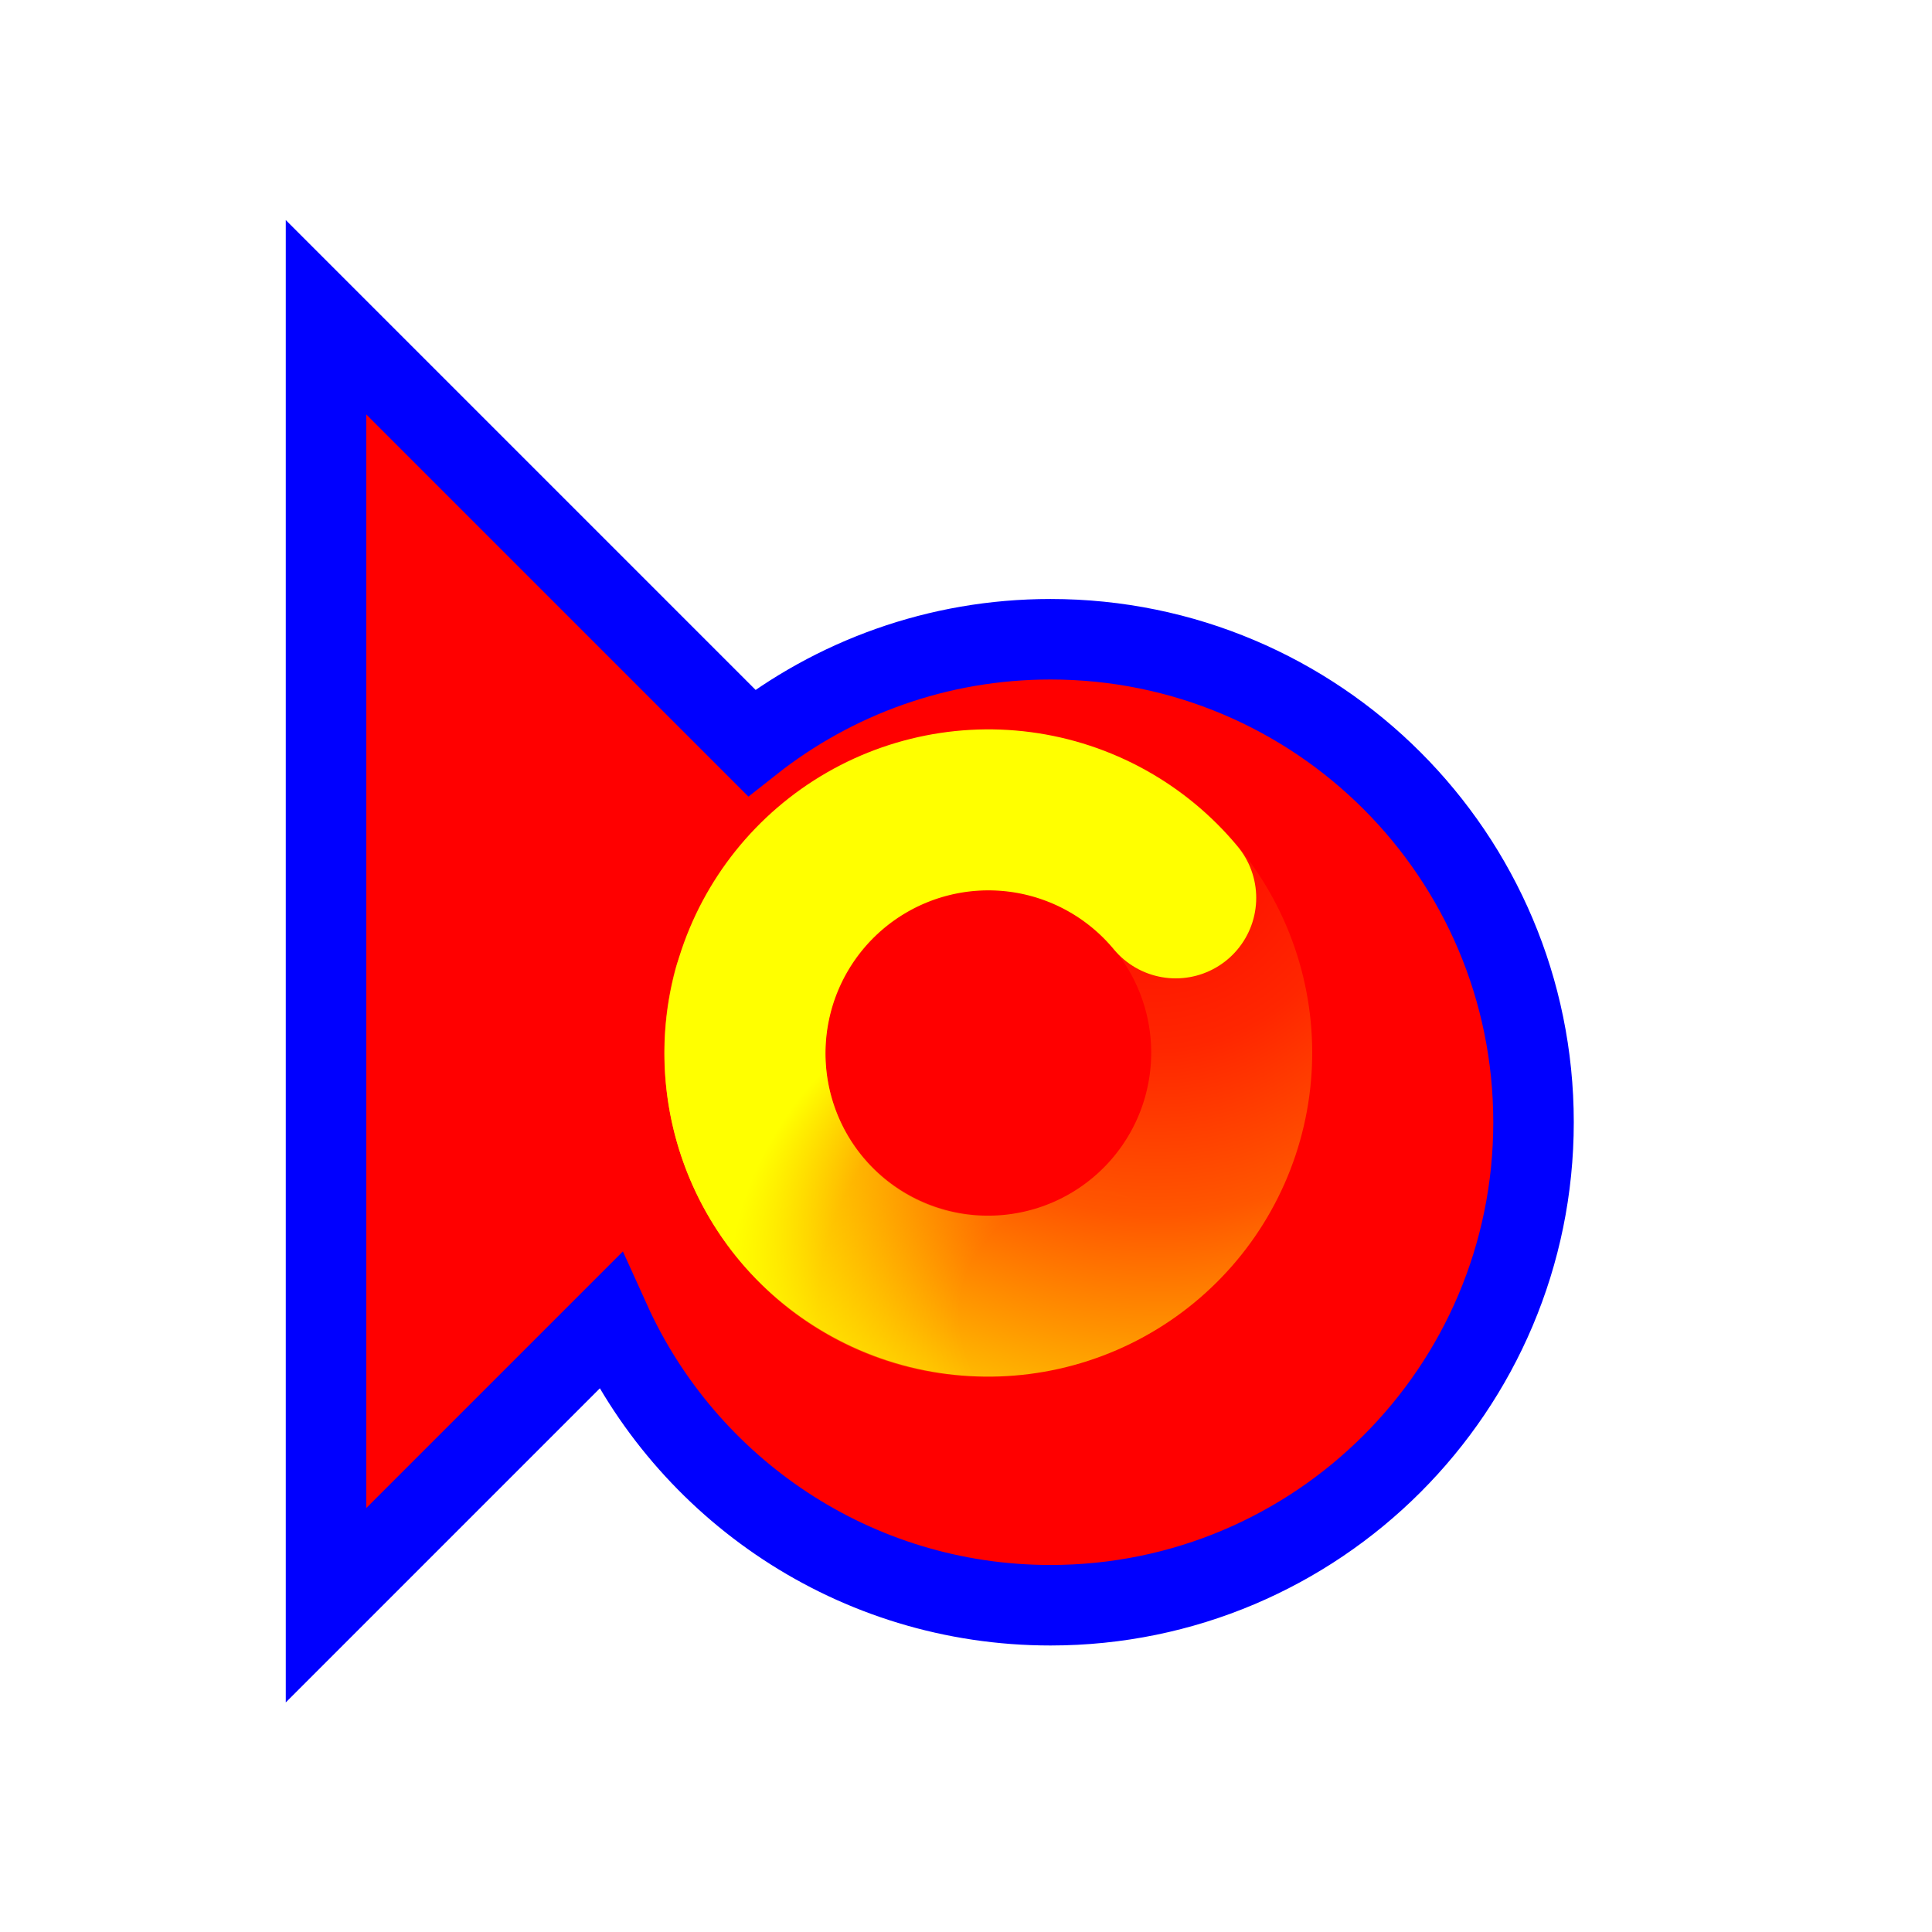
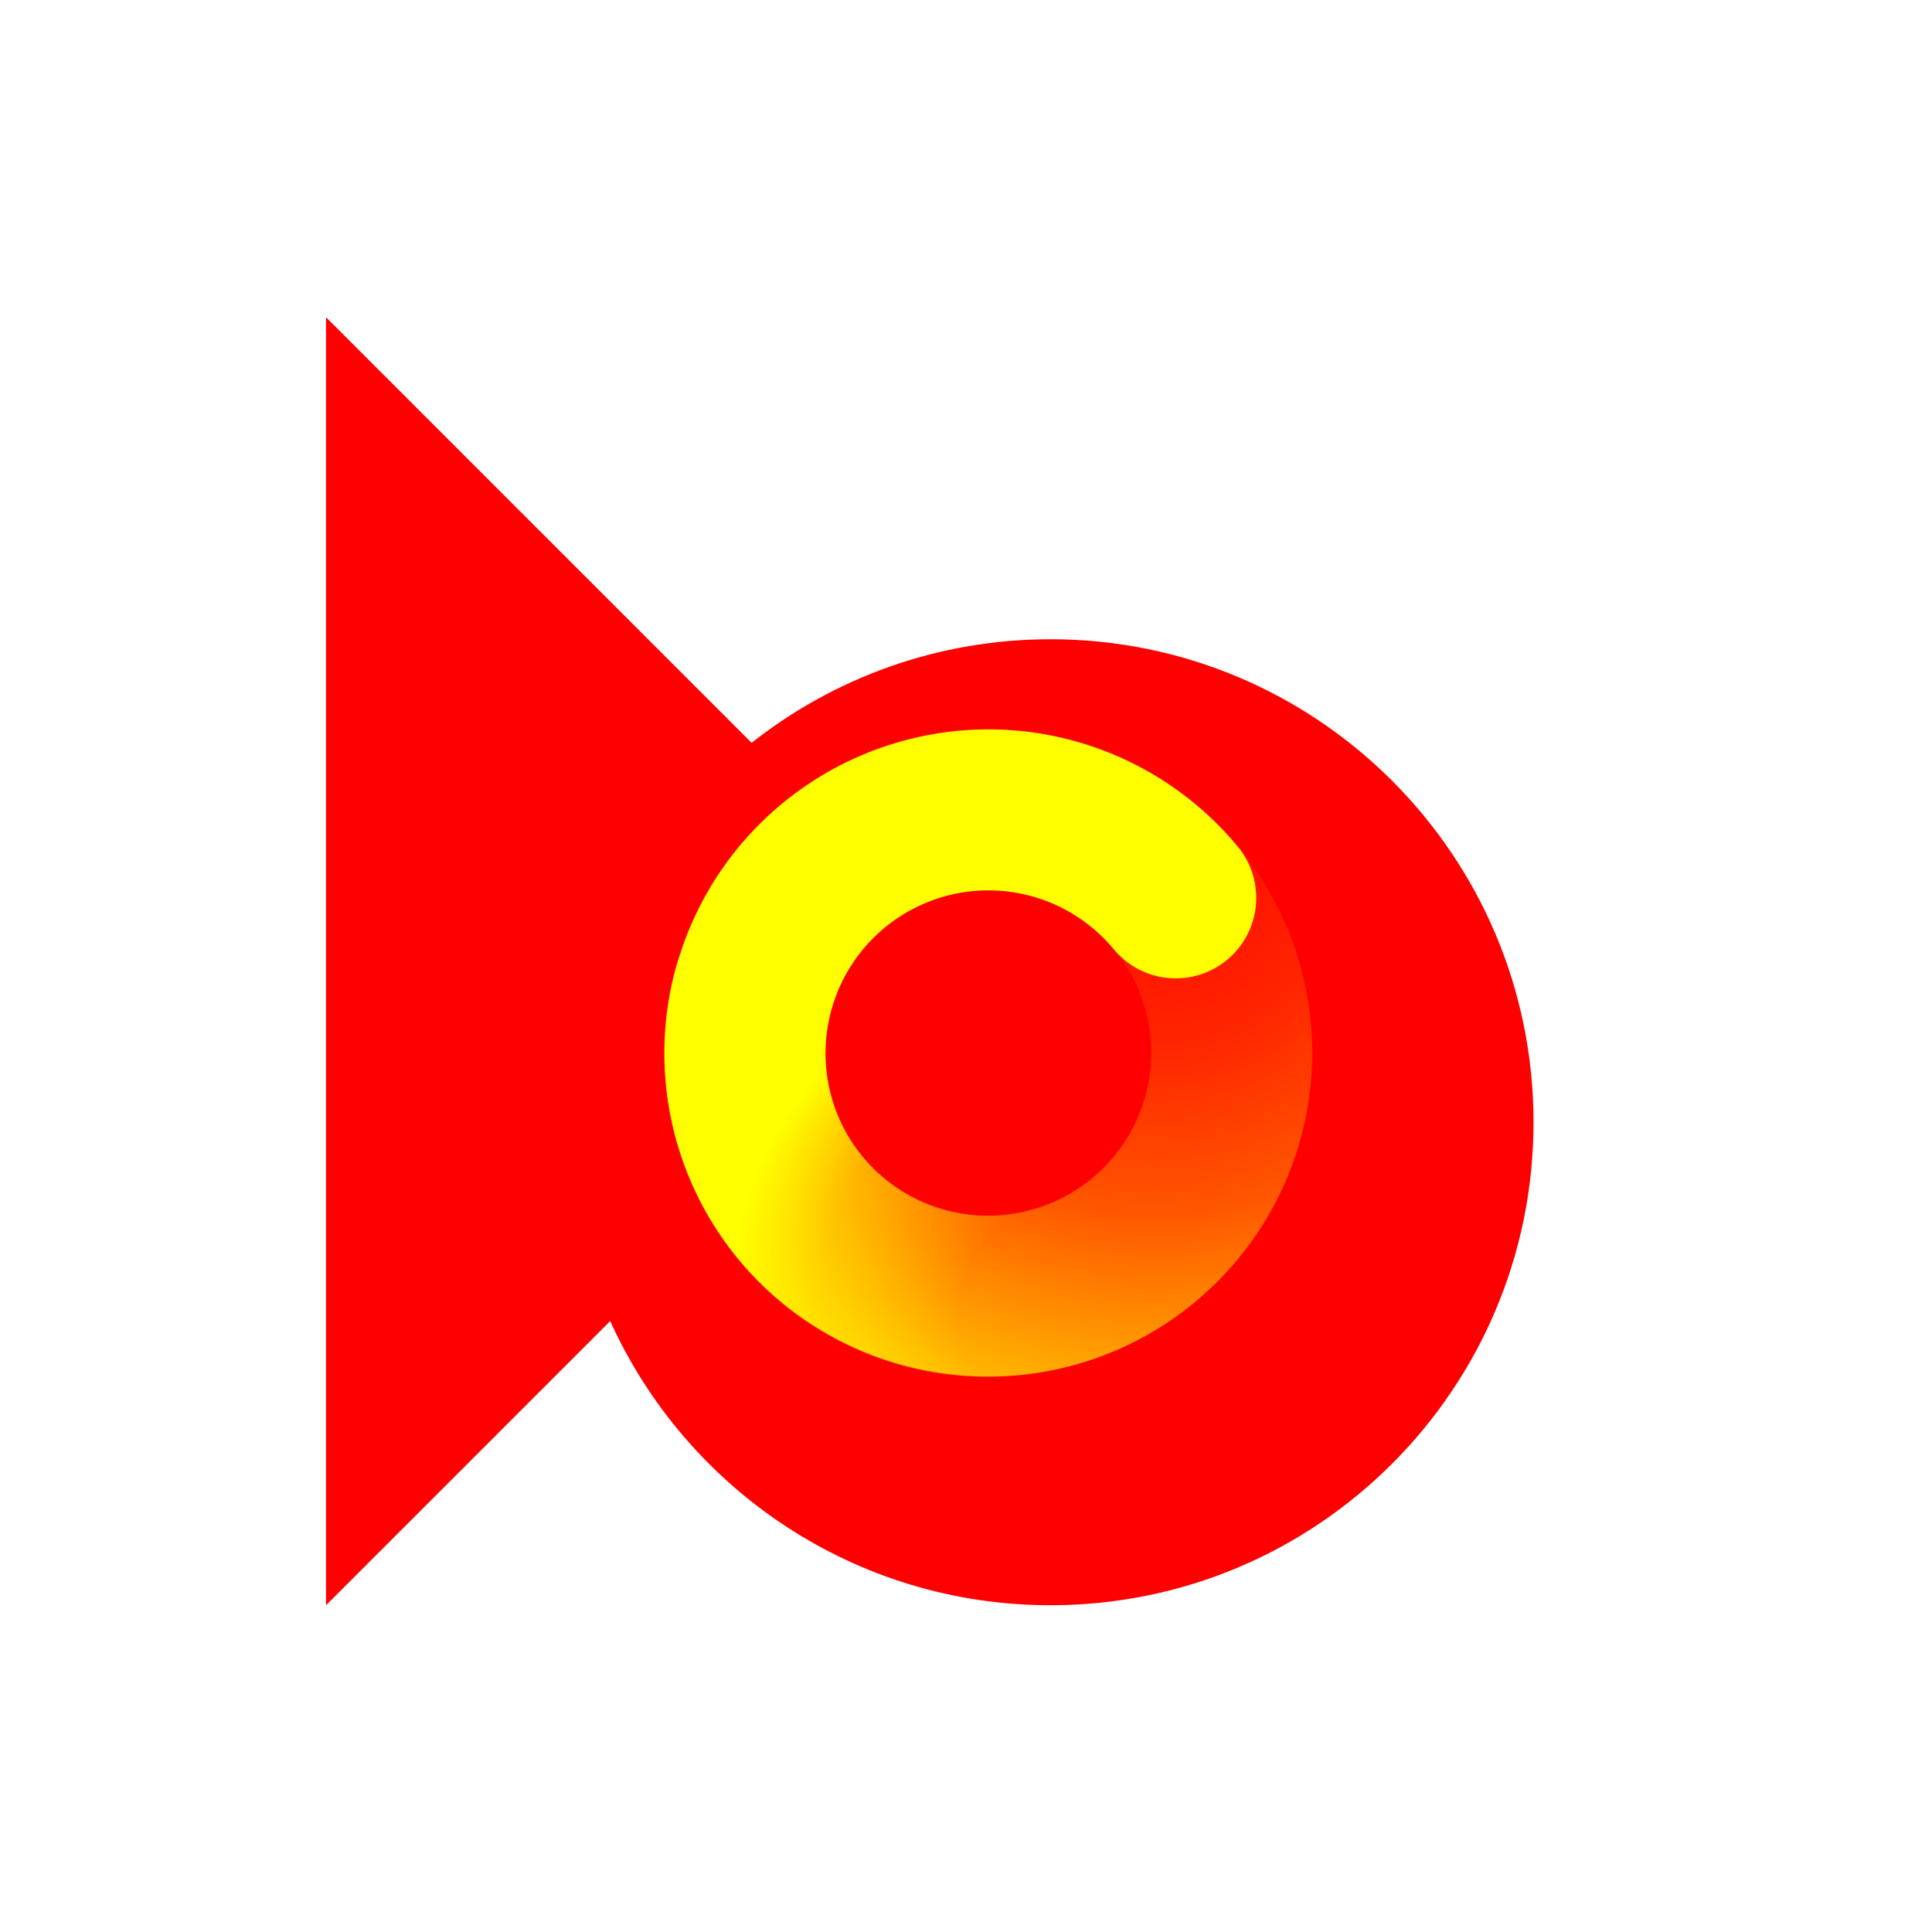
<svg xmlns="http://www.w3.org/2000/svg" width="256" height="256" viewBox="0 0 256 256" fill="none">
  <g filter="url(#filter0_d_1_4313)">
    <path d="M35.2 203.702V33.036L91.592 89.428C102.488 80.832 116.245 75.703 131.2 75.703C166.546 75.703 195.2 104.356 195.2 139.702C195.2 175.049 166.546 203.702 131.2 203.702C105.245 203.702 82.898 188.252 72.856 166.046L35.2 203.702Z" fill="#FF0000" />
-     <path d="M35.2 203.702V33.036L91.592 89.428C102.488 80.832 116.245 75.703 131.2 75.703C166.546 75.703 195.2 104.356 195.2 139.702C195.2 175.049 166.546 203.702 131.2 203.702C105.245 203.702 82.898 188.252 72.856 166.046L35.2 203.702Z" stroke="#0000FF" stroke-width="10.667" />
  </g>
  <path d="M146.241 111.09C153.394 114.938 158.831 121.344 161.465 129.027C164.099 136.711 163.737 145.106 160.45 152.535C157.163 159.964 151.193 165.88 143.734 169.102C136.275 172.323 127.876 172.612 120.215 169.911C112.554 167.21 106.195 161.718 102.409 154.532C98.623 147.347 97.688 138.996 99.792 131.15" stroke="url(#paint0_radial_1_4313)" stroke-width="21.333" stroke-linecap="round" />
  <path d="M145.305 168.469C138.03 172.081 129.66 172.814 121.868 170.522C114.075 168.23 107.435 163.081 103.273 156.104C99.111 149.127 97.734 140.836 99.418 132.888C101.101 124.939 105.721 117.919 112.353 113.229C118.986 108.539 127.143 106.525 135.195 107.589C143.248 108.654 150.601 112.719 155.788 118.971" stroke="url(#paint1_radial_1_4313)" stroke-width="21.333" stroke-linecap="round" />
  <defs>
    <filter id="filter0_d_1_4313" x="17.867" y="9.16" width="210.667" height="236.418" filterUnits="userSpaceOnUse" color-interpolation-filters="sRGB">
      <feFlood flood-opacity="0" result="BackgroundImageFix" />
      <feColorMatrix in="SourceAlpha" type="matrix" values="0 0 0 0 0 0 0 0 0 0 0 0 0 0 0 0 0 0 127 0" result="hardAlpha" />
      <feOffset dx="8" dy="9" />
      <feGaussianBlur stdDeviation="10" />
      <feComposite in2="hardAlpha" operator="out" />
      <feColorMatrix type="matrix" values="0 0 0 0 0 0 0 0 0 0 0 0 0 0 0 0 0 0 0.6 0" />
      <feBlend mode="normal" in2="BackgroundImageFix" result="effect1_dropShadow_1_4313" />
      <feBlend mode="normal" in="SourceGraphic" in2="effect1_dropShadow_1_4313" result="shape" />
    </filter>
    <radialGradient id="paint0_radial_1_4313" cx="0" cy="0" r="1" gradientUnits="userSpaceOnUse" gradientTransform="translate(151.786 107.784) rotate(-104.983) scale(98.727 92.761)">
      <stop stop-color="#FFFF00" stop-opacity="0" />
      <stop offset="0.319" stop-color="#FFFF00" stop-opacity="0.15" />
      <stop offset="0.543" stop-color="#FFFF00" stop-opacity="0.34" />
      <stop offset="1" stop-color="#FFFF00" />
    </radialGradient>
    <radialGradient id="paint1_radial_1_4313" cx="0" cy="0" r="1" gradientUnits="userSpaceOnUse" gradientTransform="translate(144.798 174.906) rotate(22.067) scale(48.995 46.034)">
      <stop stop-color="#FFFF00" stop-opacity="0" />
      <stop offset="0.364" stop-color="#FFFF00" stop-opacity="0" />
      <stop offset="0.751" stop-color="#FFFF00" stop-opacity="0.43" />
      <stop offset="1" stop-color="#FFFF00" />
    </radialGradient>
  </defs>
</svg>